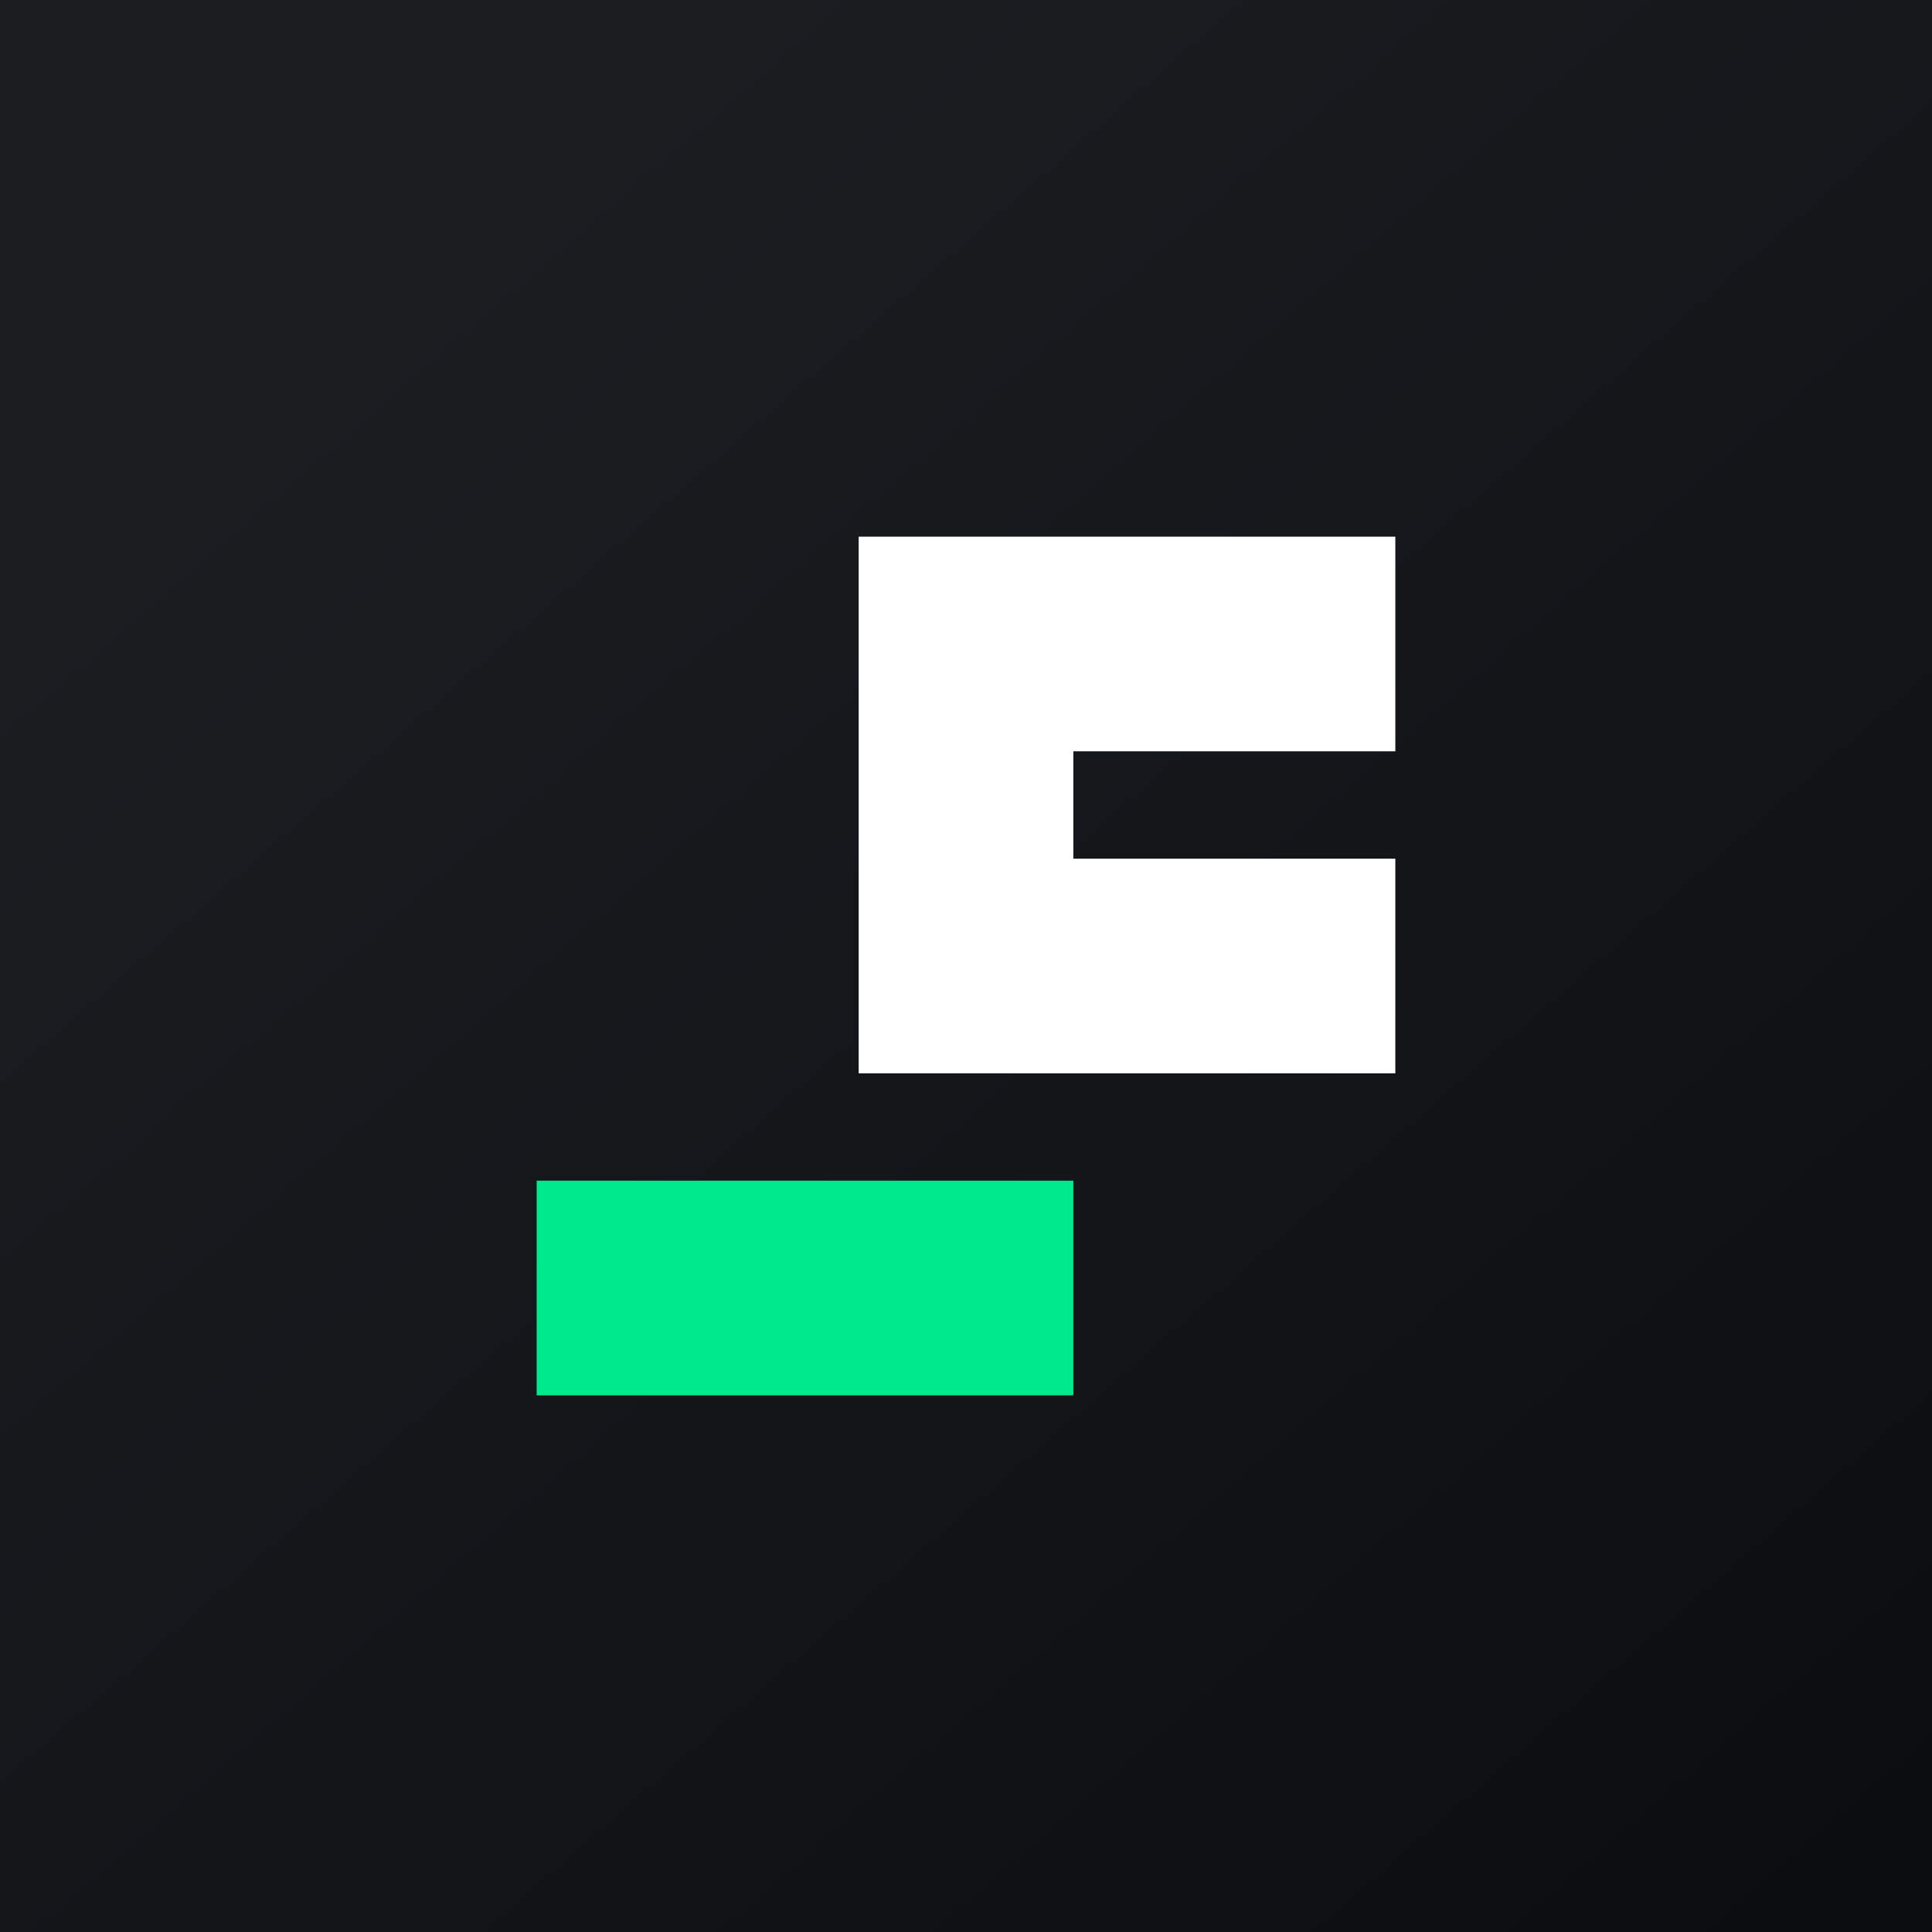
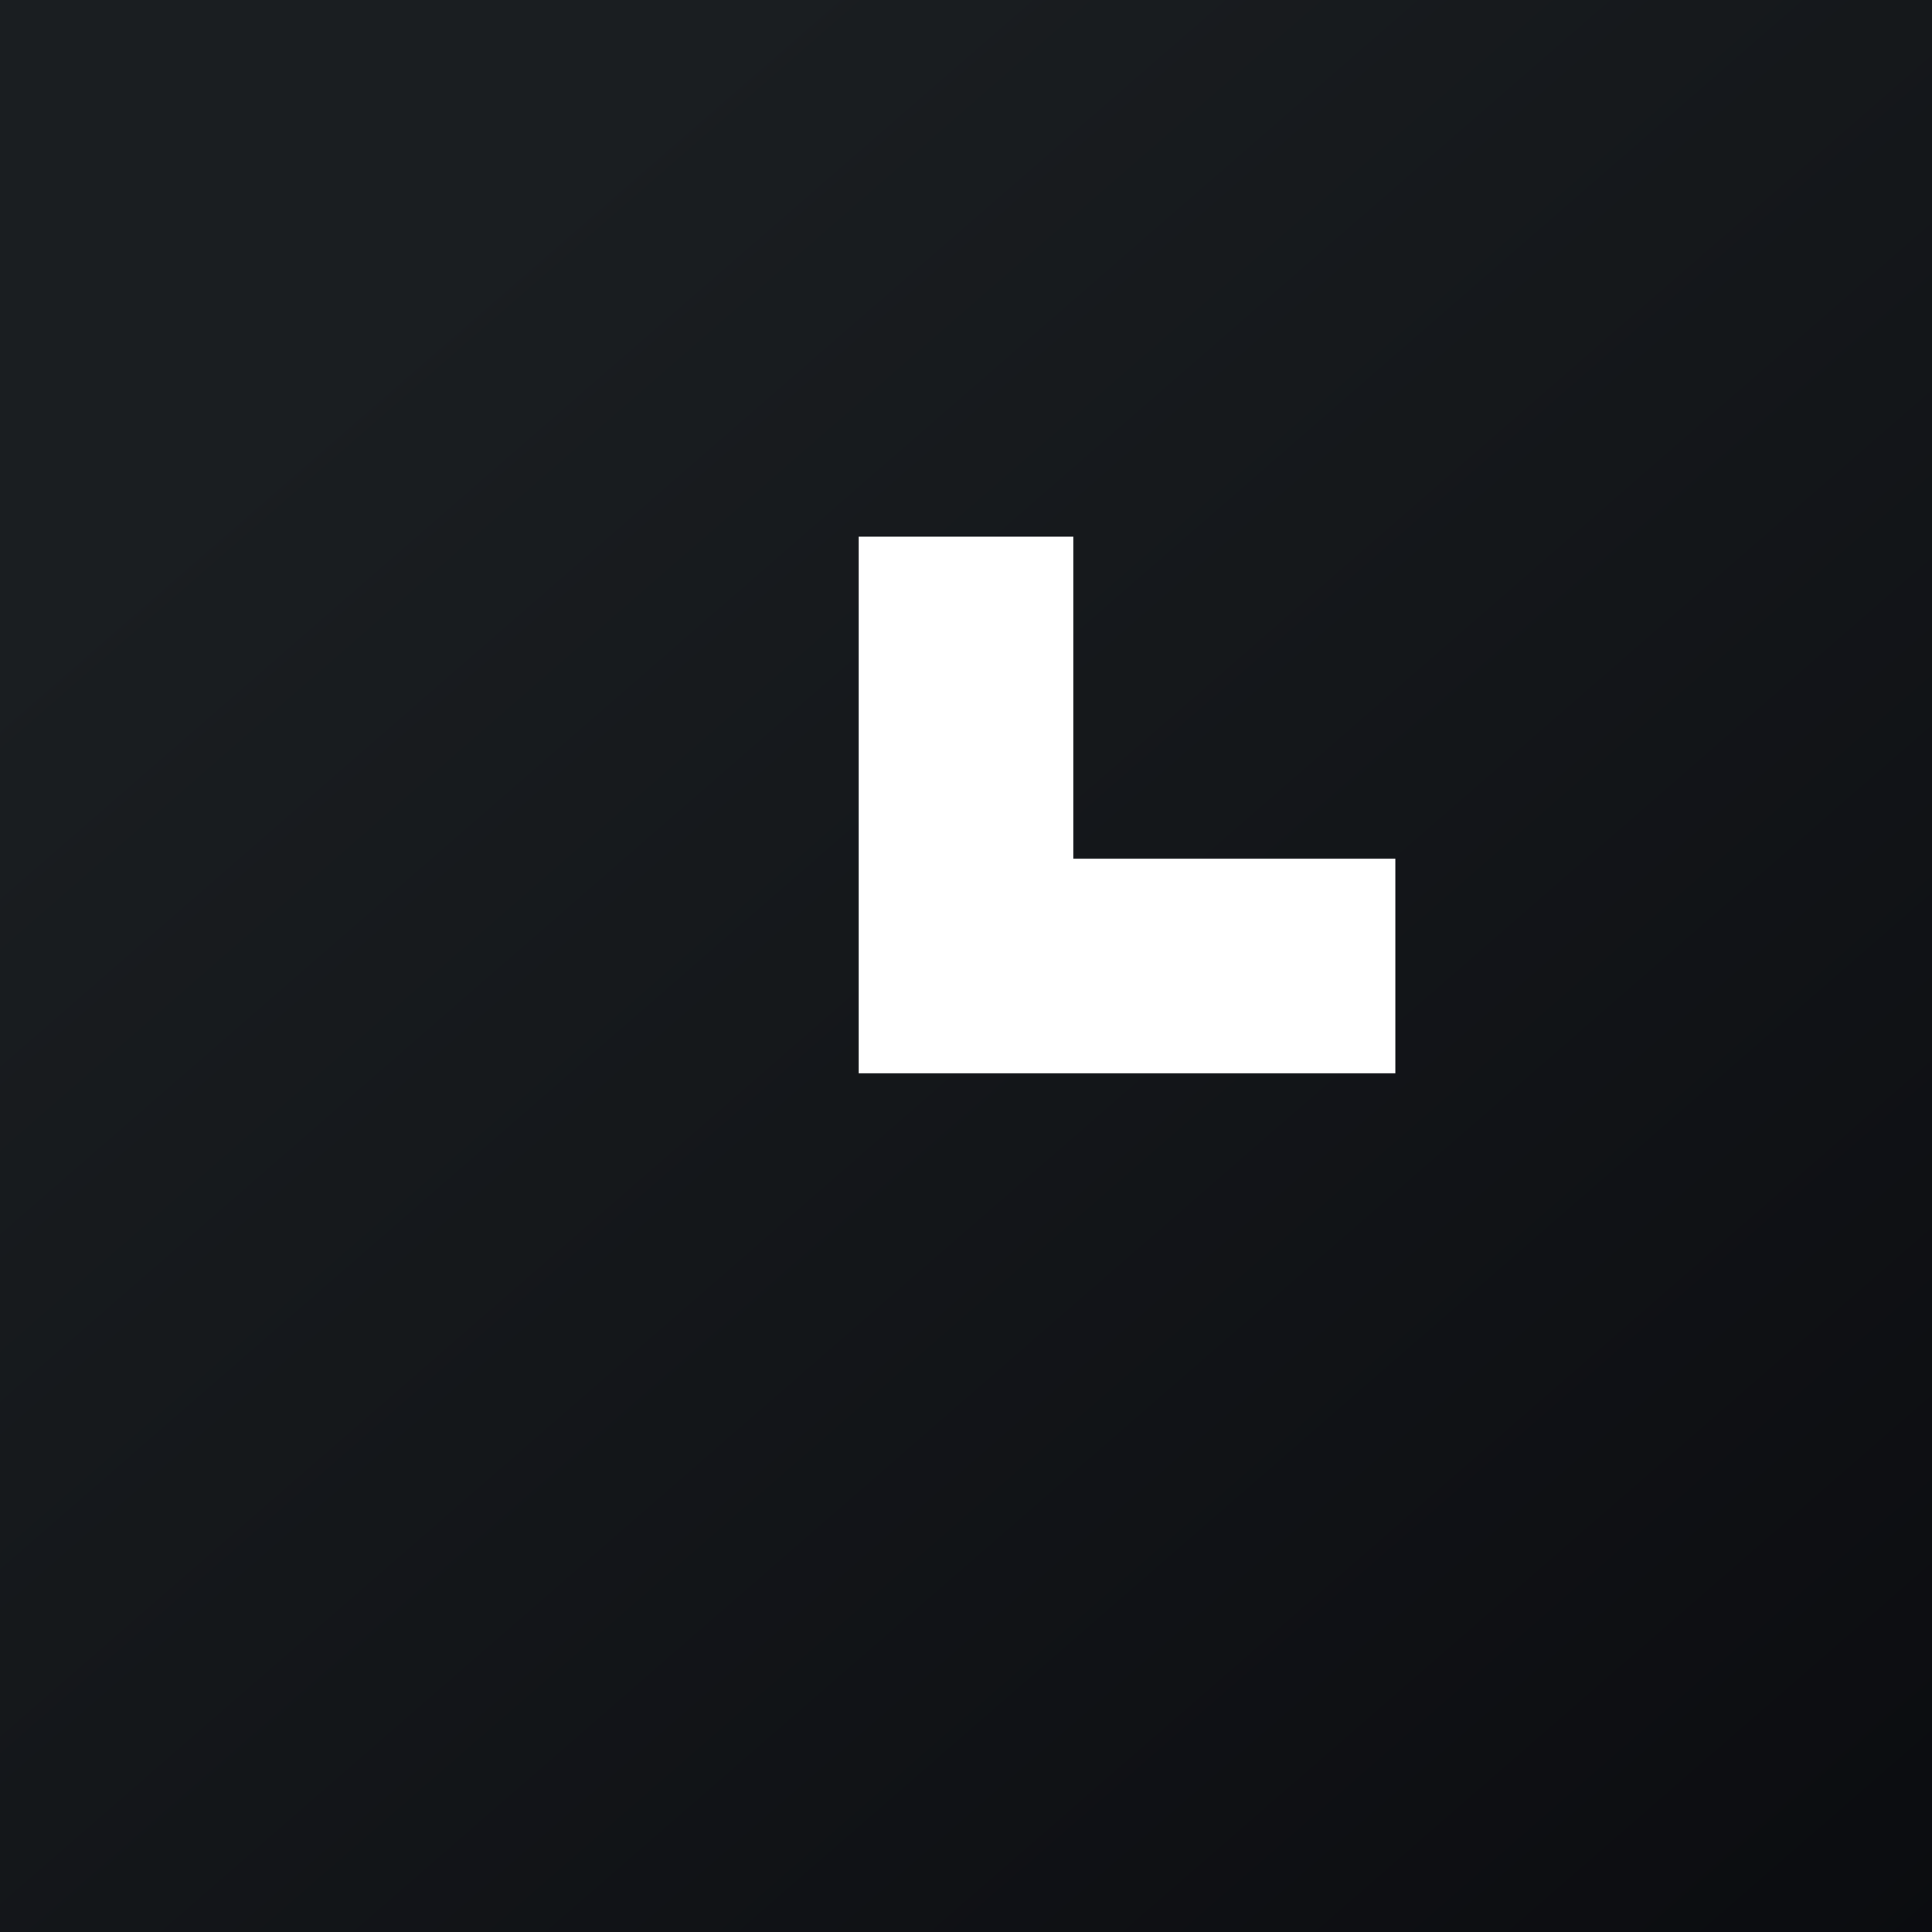
<svg xmlns="http://www.w3.org/2000/svg" width="18" height="18" viewBox="0 0 18 18">
  <rect x="0" y="0" width="18" height="18" fill="#808080" stroke="none" />
  <path fill="url(#arynxxa5b)" d="M0 0h18v18H0z" />
-   <path fill="#00E98D" d="M5 11h5v2H5z" />
-   <path d="M13 5H8v5h5V8h-3V7h3V5Z" fill="#fff" />
+   <path d="M13 5H8v5h5V8h-3V7V5Z" fill="#fff" />
  <defs>
    <linearGradient id="arynxxa5b" x1="3.35" y1="3.12" x2="21.9" y2="24.43" gradientUnits="userSpaceOnUse">
      <stop stop-color="#1A1E21" />
      <stop offset="1" stop-color="#06060A" />
    </linearGradient>
  </defs>
</svg>